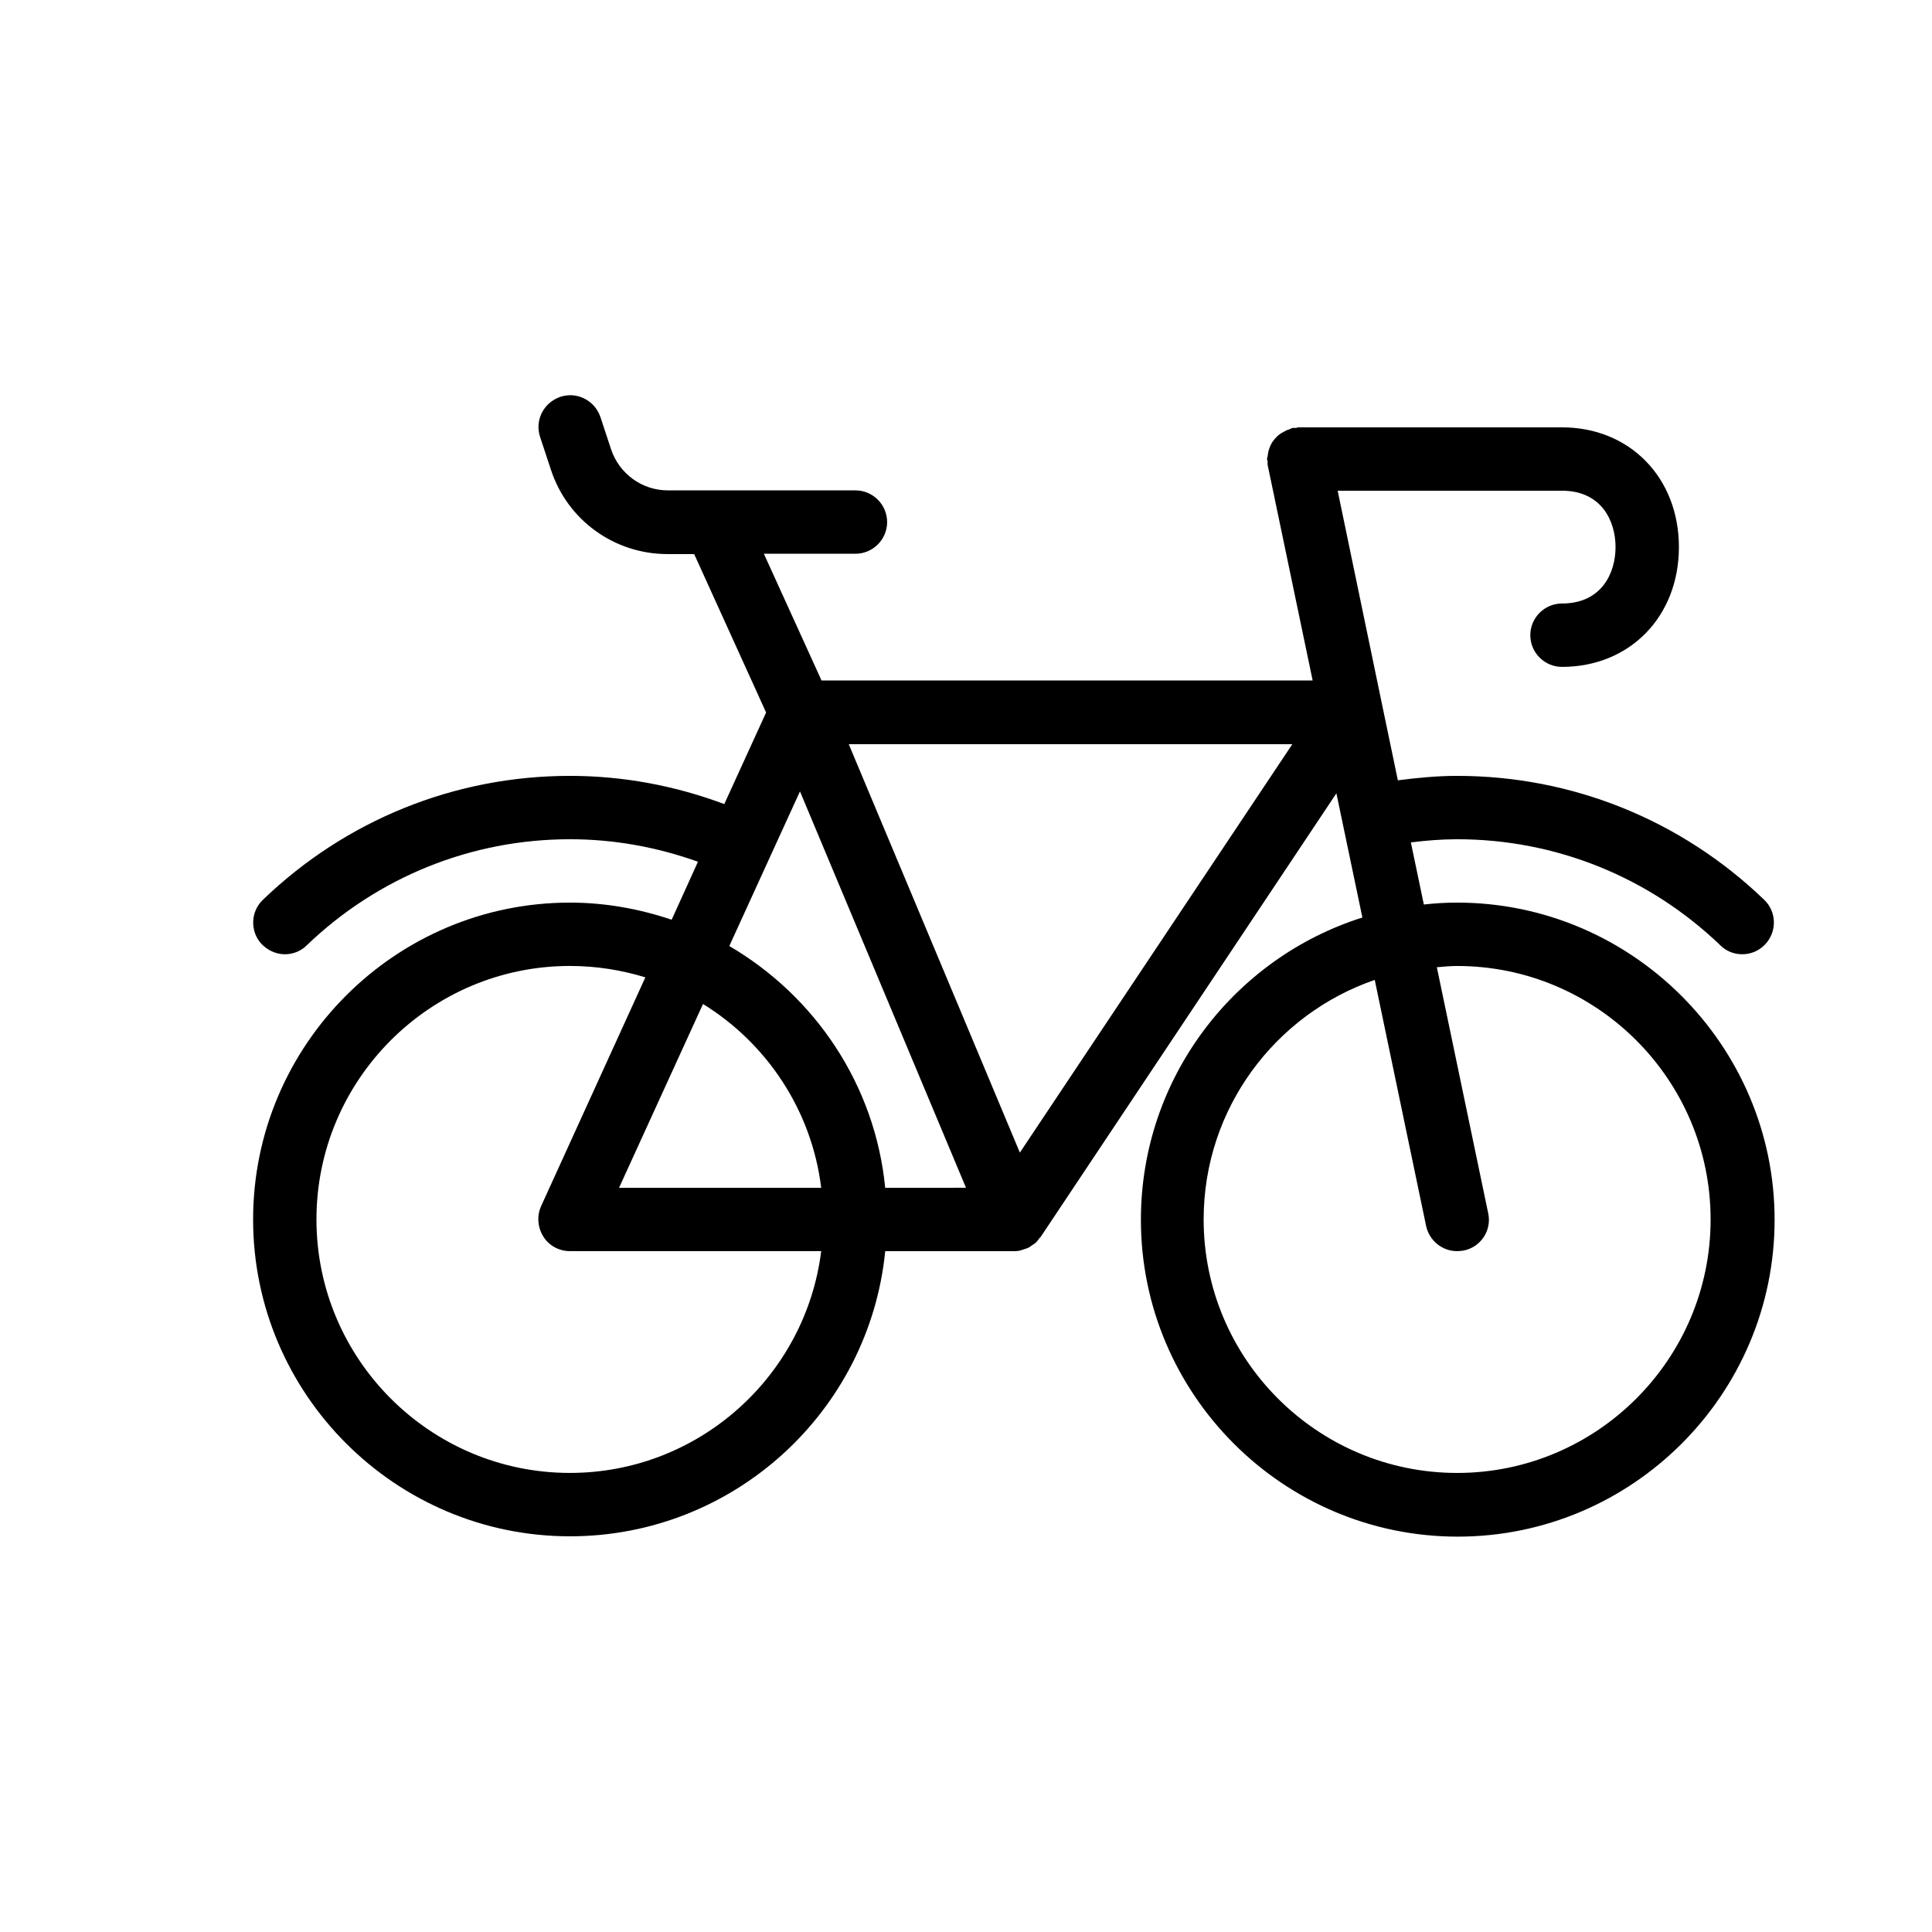
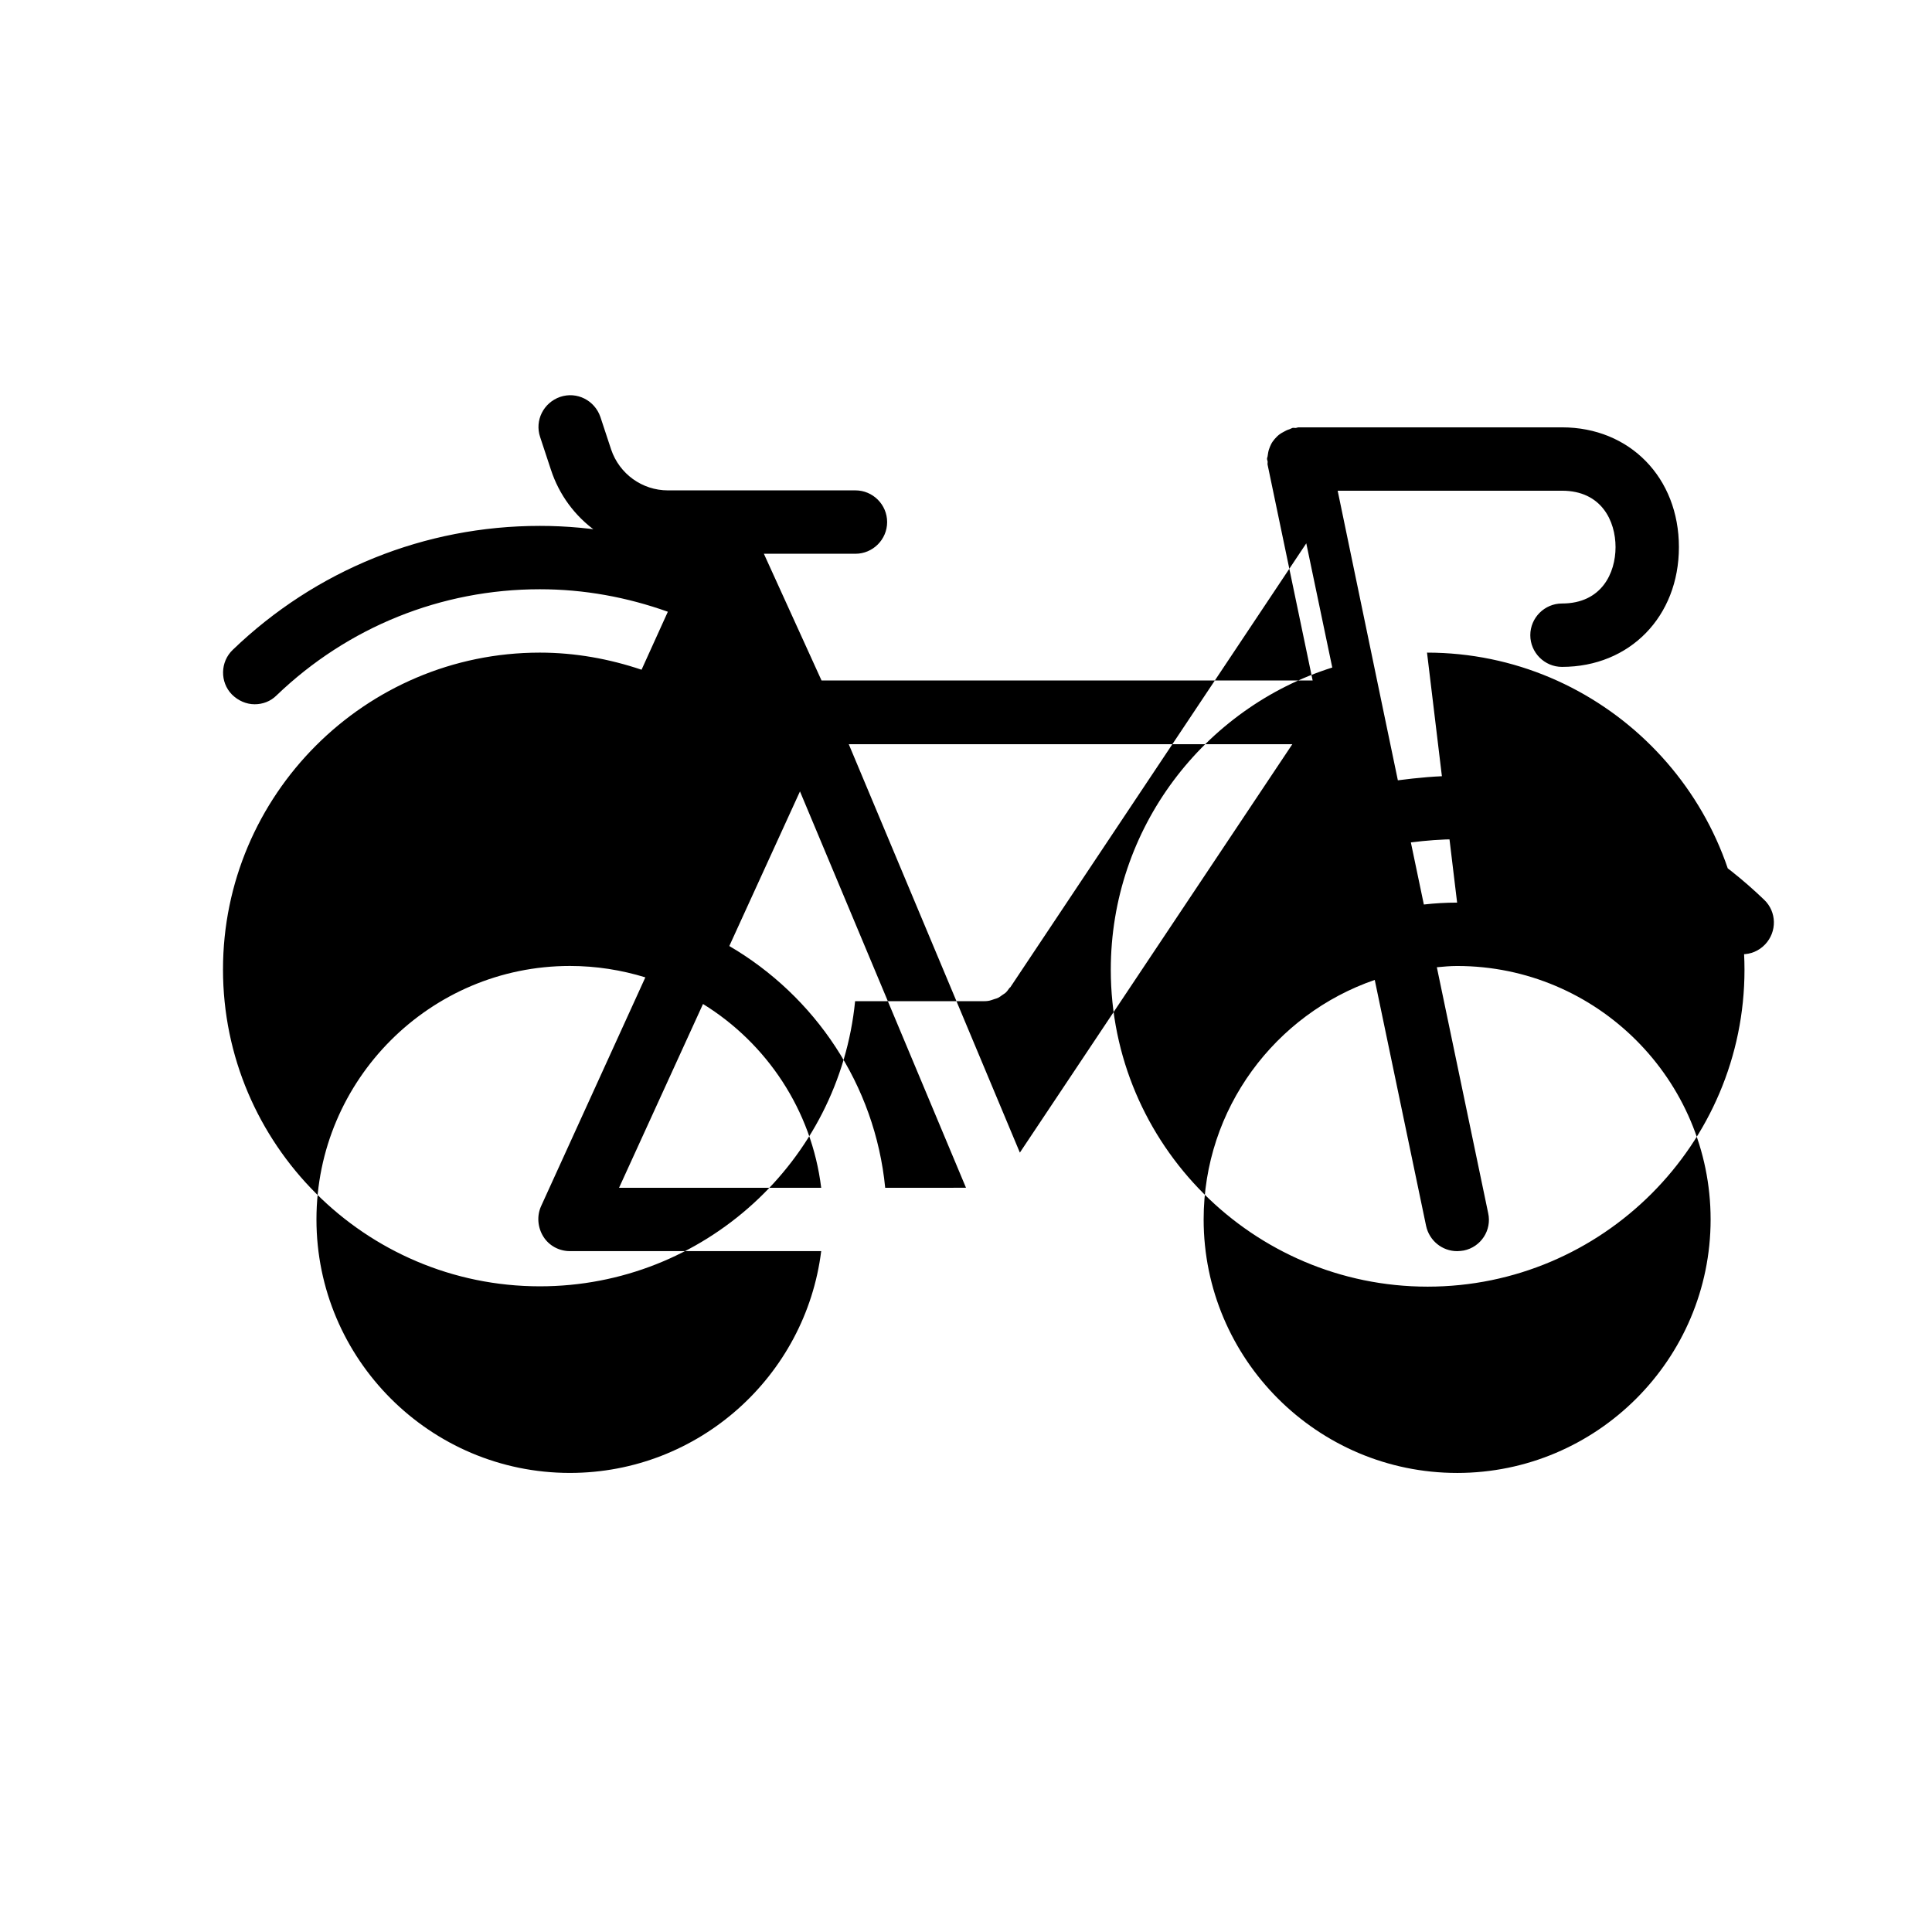
<svg xmlns="http://www.w3.org/2000/svg" fill="#000000" width="800px" height="800px" version="1.1" viewBox="144 144 512 512">
-   <path d="m530.15 383.2c-2.938 0-5.879 0.168-8.816 0.504l-3.441-16.457c4.031-0.504 8.145-0.84 12.258-0.84 26.113 0 50.883 9.992 69.777 28.129 1.594 1.594 3.695 2.352 5.793 2.352 2.184 0 4.367-0.84 6.047-2.602 3.191-3.359 3.106-8.648-0.25-11.84-22-21.16-50.887-32.832-81.367-32.832-5.289 0-10.496 0.504-15.703 1.176l-4.113-19.734-11.84-57.012h59.449c10.496 0 14.191 8.062 14.191 14.945 0 6.887-3.695 14.945-14.191 14.945-4.617 0-8.398 3.777-8.398 8.398 0 4.617 3.777 8.398 8.398 8.398 17.969 0 30.984-13.352 30.984-31.738 0-18.395-13.016-31.742-30.984-31.742h-69.777c-0.336 0-0.586 0.168-0.84 0.168-0.336 0-0.586-0.082-0.84 0-0.25 0.082-0.504 0.25-0.754 0.336-0.586 0.168-1.09 0.418-1.512 0.672-0.504 0.25-0.922 0.504-1.344 0.84-0.418 0.336-0.754 0.754-1.09 1.09-0.336 0.418-0.672 0.84-0.922 1.344s-0.418 0.922-0.586 1.426c-0.168 0.504-0.25 1.09-0.336 1.68 0 0.25-0.168 0.504-0.168 0.754 0 0.336 0.168 0.586 0.168 0.84 0 0.25-0.082 0.586 0 0.84l11.922 57.098h-130.15l-15.281-33.586h24.266c4.617 0 8.398-3.777 8.398-8.398 0-4.617-3.777-8.398-8.398-8.398h-49.711c-6.801 0-12.848-4.367-15.031-10.832l-2.856-8.648c-1.512-4.367-6.215-6.801-10.664-5.289-4.367 1.512-6.801 6.215-5.289 10.664l2.856 8.648c4.367 13.355 16.793 22.34 30.902 22.34h7.055l19.062 41.984-11.082 24.266c-13.023-4.871-26.793-7.473-40.898-7.473-30.48 0-59.367 11.672-81.367 32.832-3.359 3.191-3.441 8.566-0.25 11.84 1.68 1.68 3.863 2.602 6.047 2.602 2.098 0 4.199-0.754 5.793-2.352 18.895-18.137 43.664-28.129 69.777-28.129 11.754 0 23.09 2.098 33.922 5.961l-6.969 15.367c-8.48-2.856-17.551-4.535-26.953-4.535-46.266 0-83.969 37.703-83.969 83.969s37.703 83.969 83.969 83.969c43.496 0 79.352-33.168 83.547-75.57h34.008 0.336c0.586 0 1.176-0.082 1.68-0.25 0.336-0.082 0.672-0.25 1.008-0.336 0.336-0.082 0.586-0.168 0.922-0.336 0.336-0.168 0.672-0.418 1.008-0.672 0.25-0.168 0.504-0.336 0.754-0.504 0.418-0.336 0.754-0.754 1.09-1.258 0.082-0.168 0.25-0.25 0.336-0.336l78.426-117.64 6.887 32.914c-34.008 10.746-58.695 42.57-58.695 80.105 0 46.266 37.703 83.969 83.969 83.969s83.969-37.703 83.969-83.969c0.004-46.266-37.867-84.055-84.133-84.055zm-235.11 151.14c-37.031 0-67.176-30.145-67.176-67.176s30.145-67.176 67.176-67.176c6.969 0 13.688 1.09 19.984 3.023l-27.625 60.625c-1.176 2.602-0.922 5.625 0.586 8.062 1.512 2.434 4.199 3.863 7.055 3.863h66.586c-4.113 33.082-32.41 58.777-66.586 58.777zm35.266-124.27c16.879 10.41 28.801 28.129 31.32 48.703h-53.57zm48.281 48.703c-2.688-27.375-18.641-50.801-41.312-64.066l10.664-23.344 8.062-17.633 44 105.04zm35.688-9.32-16.207-38.711-29.137-69.523h117.55zm115.88 84.891c-37.031 0-67.176-30.145-67.176-67.176 0-29.391 18.977-54.41 45.344-63.48l13.602 65.16c0.84 3.945 4.281 6.719 8.23 6.719 0.586 0 1.176-0.082 1.762-0.168 4.535-0.922 7.473-5.375 6.465-9.91l-13.602-65.16c1.766-0.164 3.527-0.332 5.375-0.332 37.031 0 67.176 30.145 67.176 67.176 0 37.027-30.145 67.172-67.176 67.172z" />
+   <path d="m530.15 383.2c-2.938 0-5.879 0.168-8.816 0.504l-3.441-16.457c4.031-0.504 8.145-0.84 12.258-0.84 26.113 0 50.883 9.992 69.777 28.129 1.594 1.594 3.695 2.352 5.793 2.352 2.184 0 4.367-0.84 6.047-2.602 3.191-3.359 3.106-8.648-0.25-11.84-22-21.16-50.887-32.832-81.367-32.832-5.289 0-10.496 0.504-15.703 1.176l-4.113-19.734-11.84-57.012h59.449c10.496 0 14.191 8.062 14.191 14.945 0 6.887-3.695 14.945-14.191 14.945-4.617 0-8.398 3.777-8.398 8.398 0 4.617 3.777 8.398 8.398 8.398 17.969 0 30.984-13.352 30.984-31.738 0-18.395-13.016-31.742-30.984-31.742h-69.777c-0.336 0-0.586 0.168-0.84 0.168-0.336 0-0.586-0.082-0.84 0-0.25 0.082-0.504 0.25-0.754 0.336-0.586 0.168-1.09 0.418-1.512 0.672-0.504 0.25-0.922 0.504-1.344 0.84-0.418 0.336-0.754 0.754-1.09 1.09-0.336 0.418-0.672 0.84-0.922 1.344s-0.418 0.922-0.586 1.426c-0.168 0.504-0.25 1.09-0.336 1.68 0 0.25-0.168 0.504-0.168 0.754 0 0.336 0.168 0.586 0.168 0.84 0 0.25-0.082 0.586 0 0.84l11.922 57.098h-130.15l-15.281-33.586h24.266c4.617 0 8.398-3.777 8.398-8.398 0-4.617-3.777-8.398-8.398-8.398h-49.711c-6.801 0-12.848-4.367-15.031-10.832l-2.856-8.648c-1.512-4.367-6.215-6.801-10.664-5.289-4.367 1.512-6.801 6.215-5.289 10.664l2.856 8.648c4.367 13.355 16.793 22.34 30.902 22.34h7.055c-13.023-4.871-26.793-7.473-40.898-7.473-30.48 0-59.367 11.672-81.367 32.832-3.359 3.191-3.441 8.566-0.25 11.84 1.68 1.68 3.863 2.602 6.047 2.602 2.098 0 4.199-0.754 5.793-2.352 18.895-18.137 43.664-28.129 69.777-28.129 11.754 0 23.09 2.098 33.922 5.961l-6.969 15.367c-8.48-2.856-17.551-4.535-26.953-4.535-46.266 0-83.969 37.703-83.969 83.969s37.703 83.969 83.969 83.969c43.496 0 79.352-33.168 83.547-75.57h34.008 0.336c0.586 0 1.176-0.082 1.68-0.25 0.336-0.082 0.672-0.25 1.008-0.336 0.336-0.082 0.586-0.168 0.922-0.336 0.336-0.168 0.672-0.418 1.008-0.672 0.25-0.168 0.504-0.336 0.754-0.504 0.418-0.336 0.754-0.754 1.09-1.258 0.082-0.168 0.25-0.25 0.336-0.336l78.426-117.64 6.887 32.914c-34.008 10.746-58.695 42.57-58.695 80.105 0 46.266 37.703 83.969 83.969 83.969s83.969-37.703 83.969-83.969c0.004-46.266-37.867-84.055-84.133-84.055zm-235.11 151.14c-37.031 0-67.176-30.145-67.176-67.176s30.145-67.176 67.176-67.176c6.969 0 13.688 1.09 19.984 3.023l-27.625 60.625c-1.176 2.602-0.922 5.625 0.586 8.062 1.512 2.434 4.199 3.863 7.055 3.863h66.586c-4.113 33.082-32.41 58.777-66.586 58.777zm35.266-124.27c16.879 10.41 28.801 28.129 31.32 48.703h-53.57zm48.281 48.703c-2.688-27.375-18.641-50.801-41.312-64.066l10.664-23.344 8.062-17.633 44 105.04zm35.688-9.32-16.207-38.711-29.137-69.523h117.55zm115.88 84.891c-37.031 0-67.176-30.145-67.176-67.176 0-29.391 18.977-54.41 45.344-63.48l13.602 65.16c0.84 3.945 4.281 6.719 8.23 6.719 0.586 0 1.176-0.082 1.762-0.168 4.535-0.922 7.473-5.375 6.465-9.91l-13.602-65.16c1.766-0.164 3.527-0.332 5.375-0.332 37.031 0 67.176 30.145 67.176 67.176 0 37.027-30.145 67.172-67.176 67.172z" />
</svg>